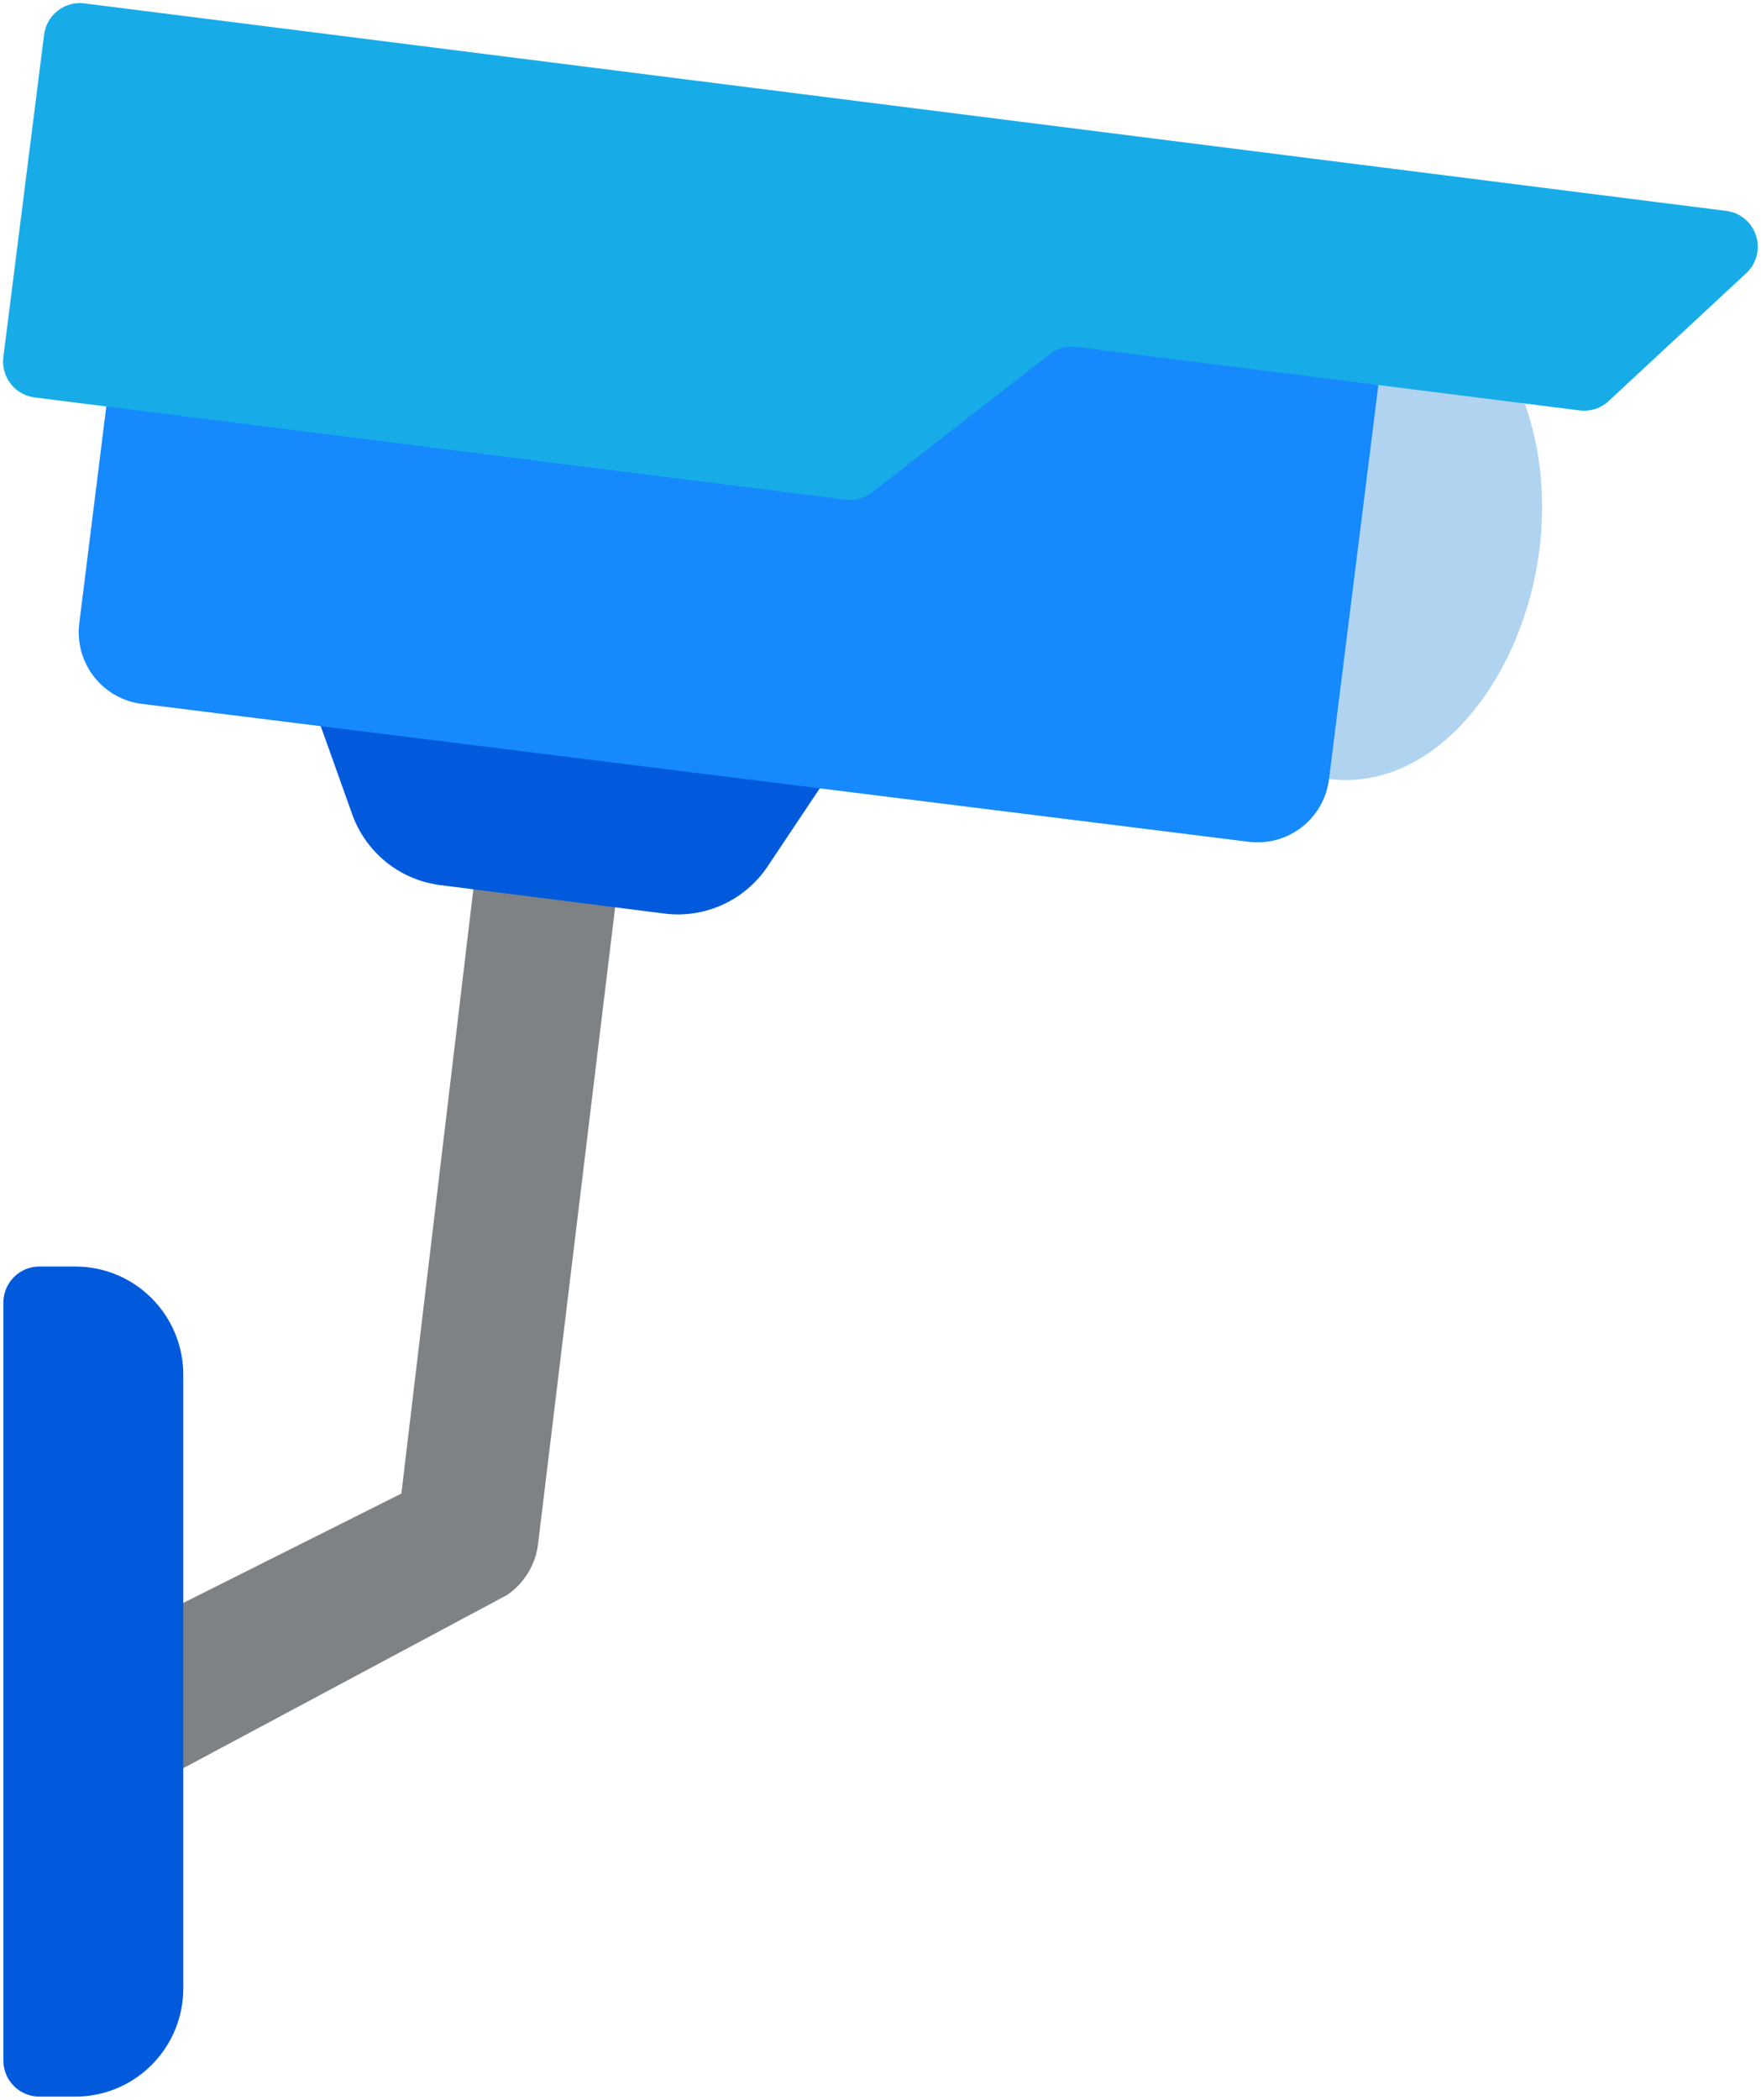
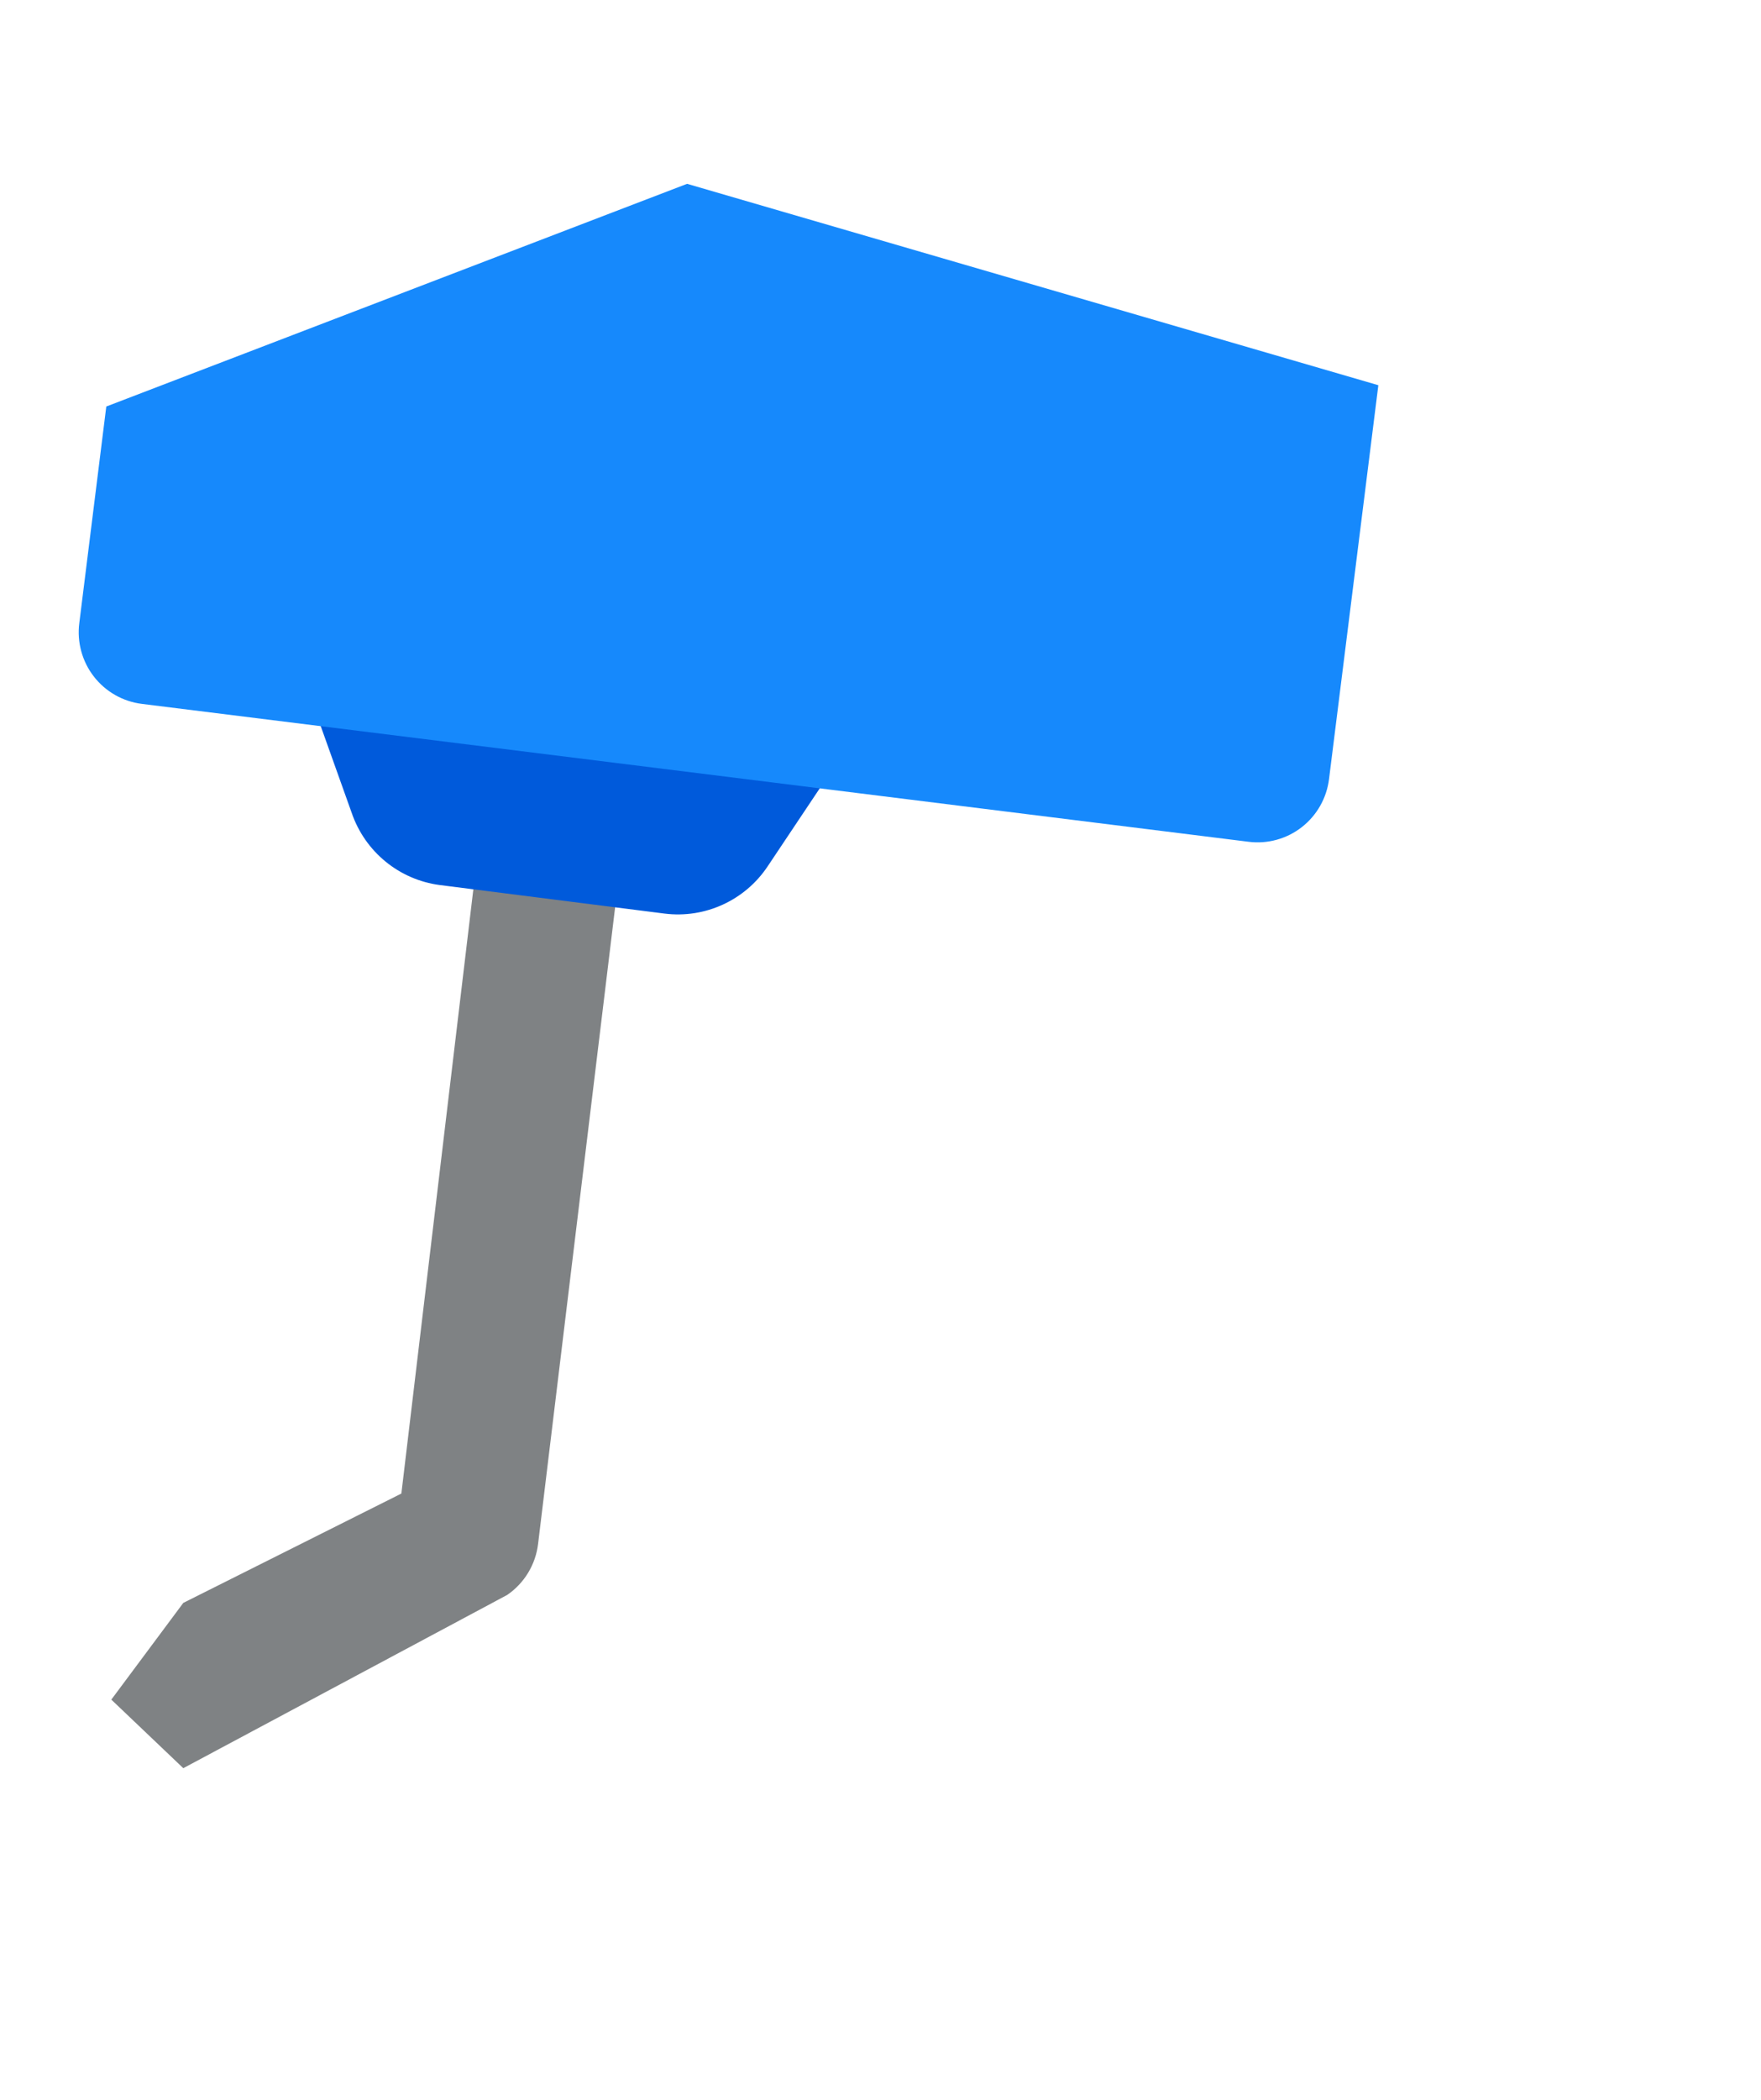
<svg xmlns="http://www.w3.org/2000/svg" width="125px" height="149px" viewBox="0 0 125 149" version="1.1">
  <title>cctv (4)</title>
  <desc>Created with Sketch.</desc>
  <g id="Page-1" stroke="none" stroke-width="1" fill="none" fill-rule="evenodd">
    <g id="Iconos" transform="translate(-819, -1085)" fill-rule="nonzero">
      <g id="cctv-(4)" transform="translate(819, 1085)">
        <path d="M13.011,125.457 L35.999,113.166 C37.222,112.33 38.024,111.004 38.196,109.53 L43.662,64.385 L41.108,59.136 L33.598,63.105 L28.49,105.971 L13.011,113.729 L7.902,120.592 L13.011,125.457 Z" id="Shape" fill="#7F8284" />
        <path d="M47.162,64.82 L31.223,62.797 C28.336,62.421 25.911,60.436 24.965,57.676 L22.743,51.454 L41.108,46.332 L58.222,55.884 L54.492,61.466 C52.88,63.886 50.042,65.185 47.162,64.82 L47.162,64.82 Z" id="Shape" fill="#005ADB" />
-         <path d="M108.234,28.638 C112.628,40.98 104.607,56.575 94.339,55.269 L92.193,20.726 L108.234,28.638 Z" id="Shape" fill="#B0D3F0" />
-         <path d="M2.794,89.864 L5.348,89.864 C9.58,89.864 13.011,93.303 13.011,97.546 L13.011,141.077 C13.011,145.32 9.58,148.76 5.348,148.76 L2.794,148.76 C1.383,148.76 0.239,147.613 0.239,146.199 L0.239,92.425 C0.239,91.01 1.383,89.864 2.794,89.864 Z" id="Shape" fill="#005ADB" />
        <path d="M7.545,28.843 L5.629,44.207 C5.456,45.559 5.827,46.925 6.661,48.001 C7.496,49.078 8.724,49.777 10.073,49.943 L88.617,59.725 C89.966,59.898 91.329,59.526 92.402,58.69 C93.476,57.853 94.173,56.622 94.339,55.269 L97.838,27.332 L48.771,13.043 L7.545,28.843 Z" id="Shape" fill="#1689FC" />
-         <path d="M112.168,29.125 L76.408,24.618 C75.735,24.53 75.055,24.714 74.518,25.13 L61.9,34.937 C61.363,35.353 60.682,35.537 60.01,35.449 L2.487,28.203 C1.808,28.126 1.187,27.779 0.765,27.24 C0.342,26.701 0.153,26.015 0.239,25.335 L3.126,2.493 C3.202,1.812 3.548,1.19 4.086,0.767 C4.624,0.343 5.308,0.153 5.987,0.24 L122.538,14.964 C123.519,15.089 124.34,15.769 124.646,16.712 C124.952,17.654 124.688,18.689 123.969,19.368 L114.237,28.408 C113.69,28.946 112.93,29.209 112.168,29.125 Z" id="Shape" fill="#17ACE8" />
      </g>
    </g>
  </g>
</svg>